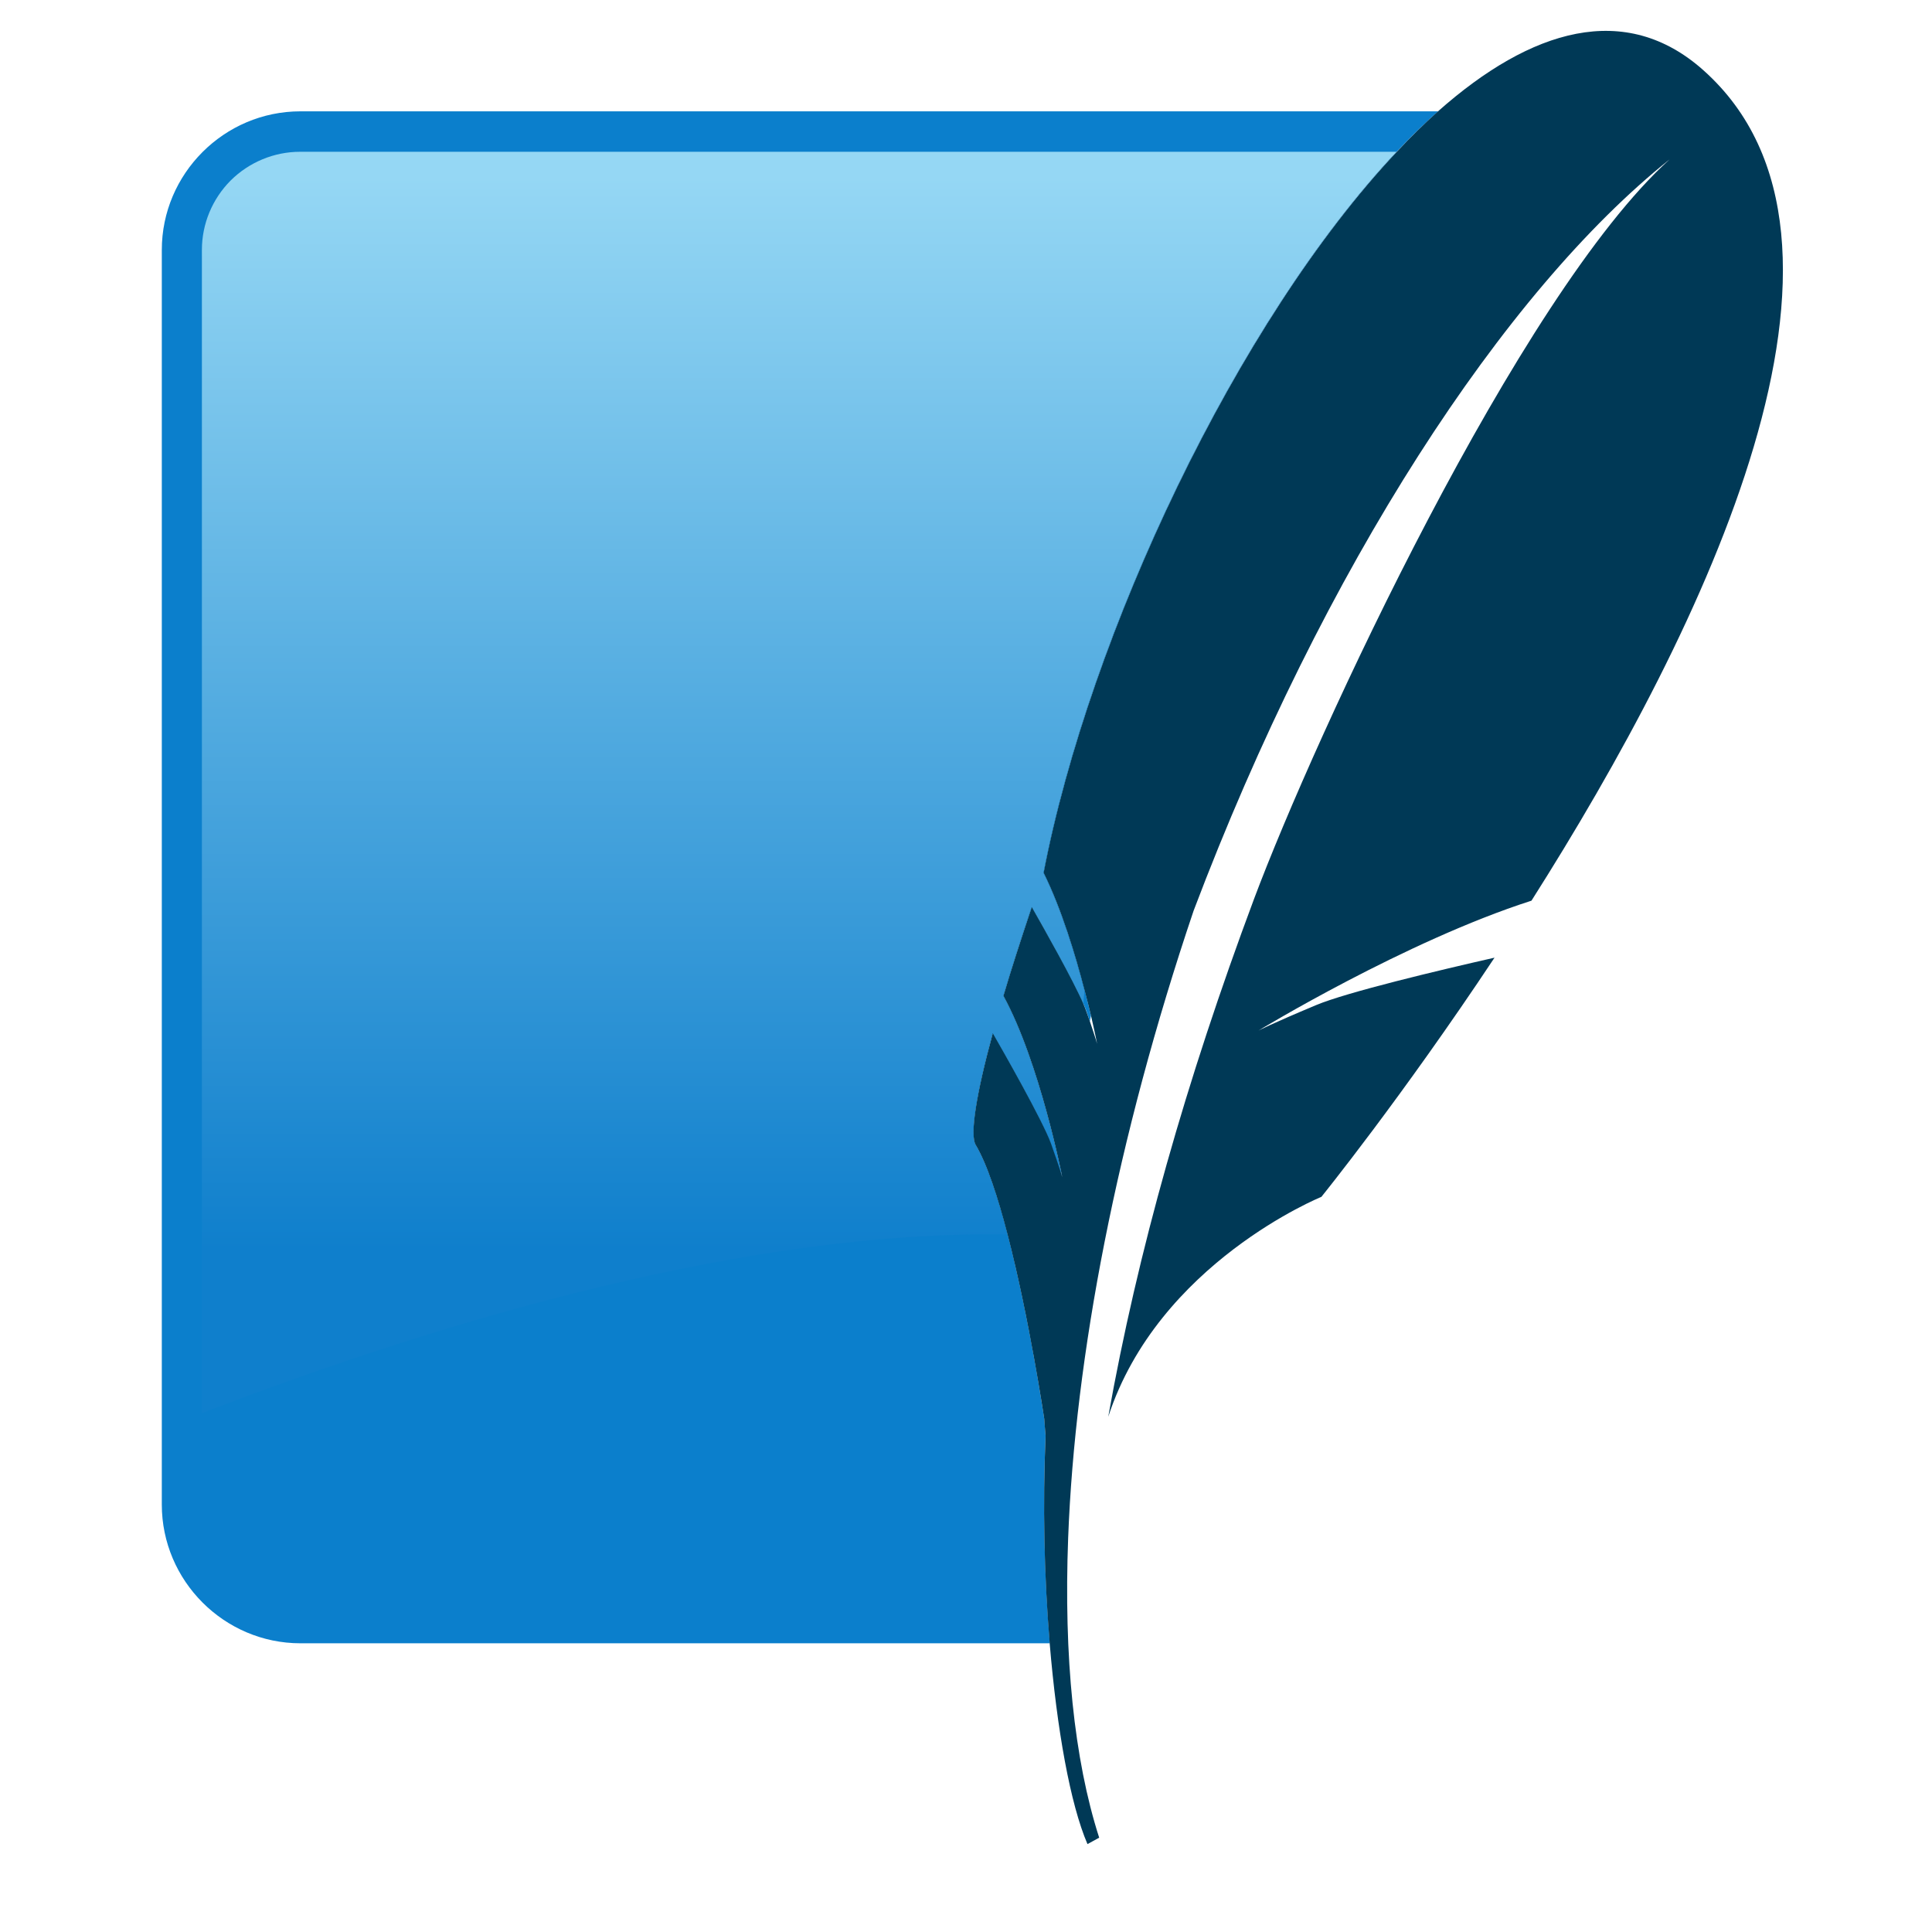
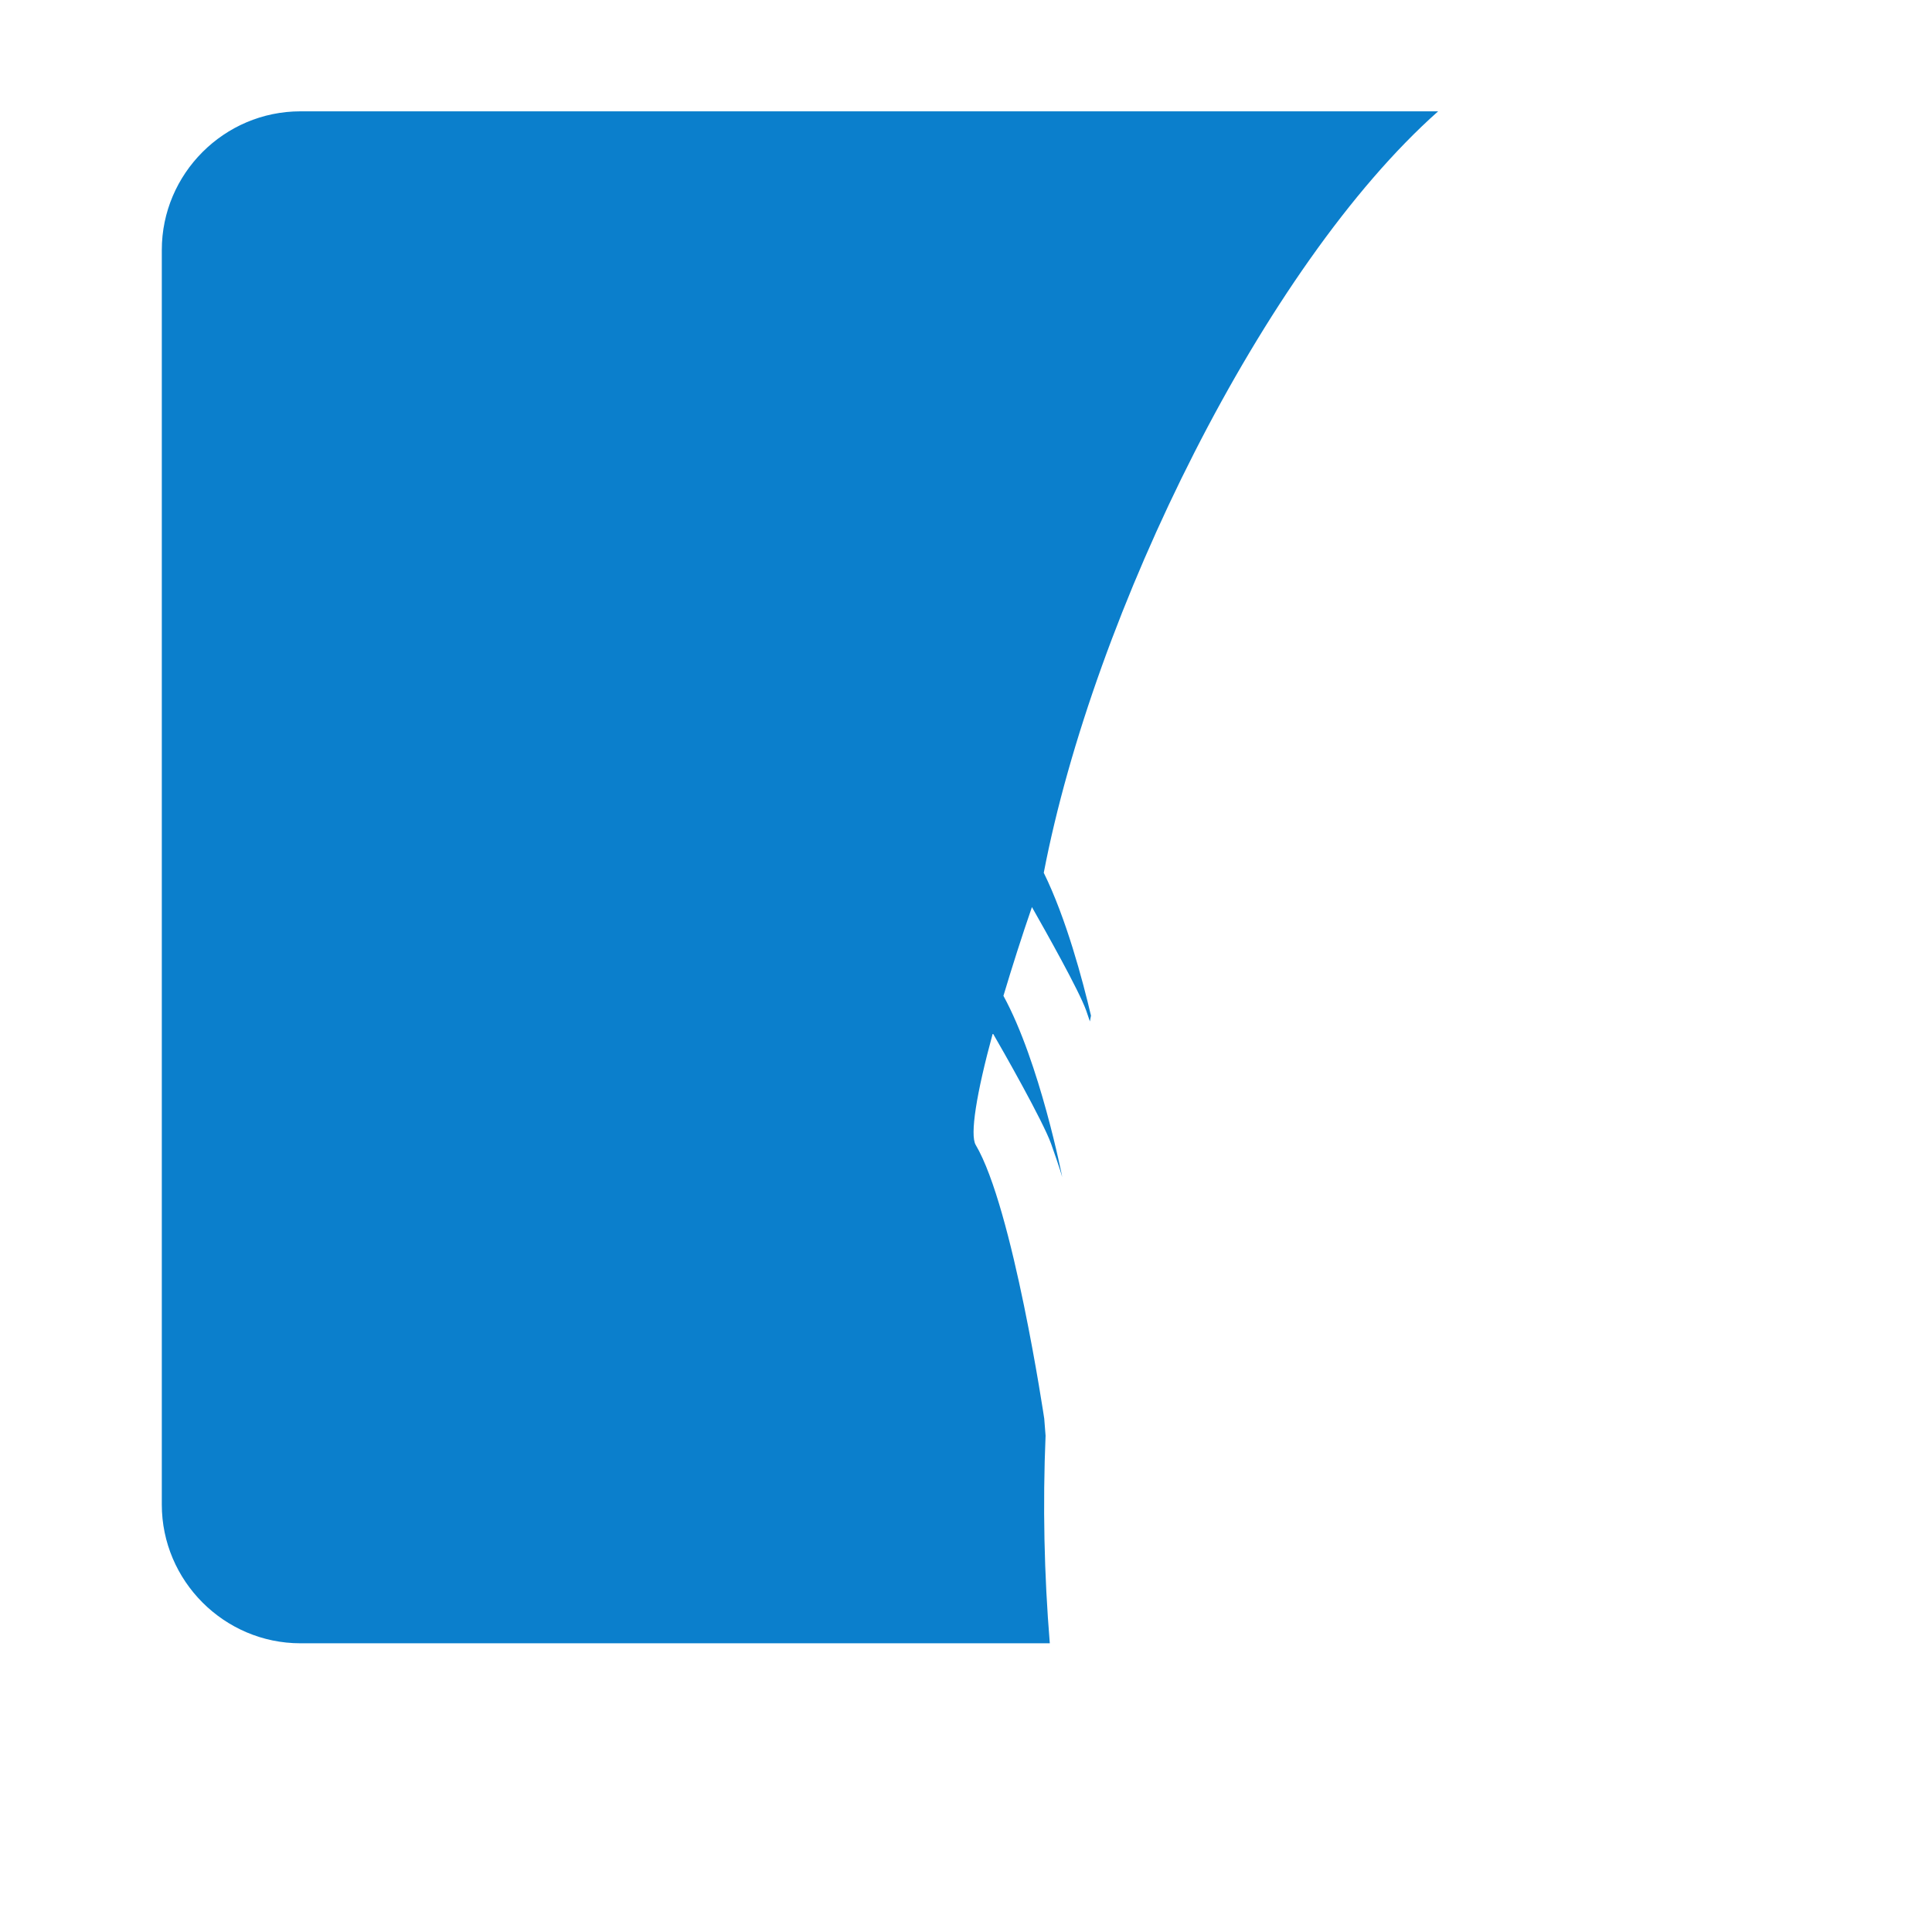
<svg xmlns="http://www.w3.org/2000/svg" width="16" height="16" viewBox="0 0 16 16" fill="none">
  <path d="M8.659 11.89C8.652 11.804 8.648 11.749 8.648 11.749C8.648 11.749 8.389 10.002 8.08 9.481C8.032 9.398 8.085 9.059 8.222 8.557C8.302 8.694 8.637 9.283 8.705 9.473C8.781 9.687 8.797 9.748 8.797 9.748C8.797 9.748 8.612 8.8 8.31 8.247C8.384 8 8.462 7.755 8.546 7.512C8.66 7.713 8.934 8.199 8.995 8.368C9.007 8.403 9.017 8.432 9.026 8.459C9.029 8.443 9.032 8.427 9.035 8.411C8.966 8.117 8.83 7.606 8.644 7.228C9.057 5.078 10.466 2.204 11.91 0.922H2.488C1.856 0.922 1.34 1.439 1.34 2.07V12.46C1.34 13.092 1.857 13.609 2.488 13.609H8.694C8.647 13.037 8.635 12.463 8.659 11.89" fill="#0B7FCC" />
-   <path d="M8.219 8.557C8.299 8.694 8.635 9.283 8.702 9.473C8.778 9.687 8.794 9.748 8.794 9.748C8.794 9.748 8.61 8.8 8.308 8.247C8.381 8 8.46 7.755 8.543 7.511C8.647 7.695 8.886 8.118 8.971 8.317L8.981 8.205C8.905 7.912 8.789 7.528 8.641 7.228C9.021 5.249 10.246 2.656 11.565 1.257H2.485C2.27 1.257 2.063 1.343 1.91 1.495C1.758 1.648 1.672 1.854 1.672 2.07V11.703C3.728 10.913 6.208 10.192 8.342 10.223C8.263 9.917 8.173 9.641 8.078 9.481C8.029 9.398 8.083 9.059 8.219 8.557Z" fill="url(#paint0_linear_10490_3364)" />
-   <path d="M14.107 0.582C13.462 0.006 12.68 0.238 11.909 0.922C11.79 1.029 11.676 1.141 11.568 1.257C10.248 2.657 9.024 5.249 8.643 7.228C8.792 7.529 8.907 7.912 8.983 8.205C9.003 8.28 9.021 8.351 9.035 8.411C9.068 8.552 9.086 8.645 9.086 8.645C9.086 8.645 9.074 8.6 9.026 8.459C9.017 8.432 9.006 8.403 8.994 8.369C8.989 8.354 8.982 8.337 8.974 8.318C8.888 8.118 8.649 7.695 8.545 7.512C8.456 7.776 8.376 8.024 8.31 8.247C8.612 8.8 8.797 9.748 8.797 9.748C8.797 9.748 8.781 9.687 8.705 9.473C8.637 9.283 8.301 8.694 8.222 8.557C8.085 9.059 8.031 9.398 8.08 9.481C8.175 9.641 8.265 9.918 8.344 10.223C8.523 10.911 8.648 11.75 8.648 11.75C8.648 11.75 8.651 11.805 8.659 11.89C8.635 12.463 8.646 13.037 8.693 13.609C8.753 14.326 8.864 14.942 9.006 15.272L9.103 15.219C8.894 14.57 8.809 13.718 8.846 12.737C8.903 11.236 9.248 9.427 9.885 7.542C10.963 4.694 12.459 2.411 13.827 1.32C12.58 2.446 10.892 6.093 10.386 7.443C9.821 8.955 9.42 10.374 9.178 11.733C9.594 10.459 10.943 9.912 10.943 9.912C10.943 9.912 11.604 9.095 12.377 7.931C11.914 8.036 11.154 8.217 10.899 8.324C10.524 8.481 10.422 8.535 10.422 8.535C10.422 8.535 11.639 7.794 12.683 7.459C14.118 5.198 15.682 1.987 14.107 0.582" fill="#003956" />
  <defs>
    <linearGradient id="paint0_linear_10490_3364" x1="7.376" y1="1.47" x2="7.376" y2="11.121" gradientUnits="userSpaceOnUse">
      <stop stop-color="#95D7F4" />
      <stop offset="0.92" stop-color="#0F7FCC" />
      <stop offset="1" stop-color="#0F7FCC" />
    </linearGradient>
  </defs>
</svg>